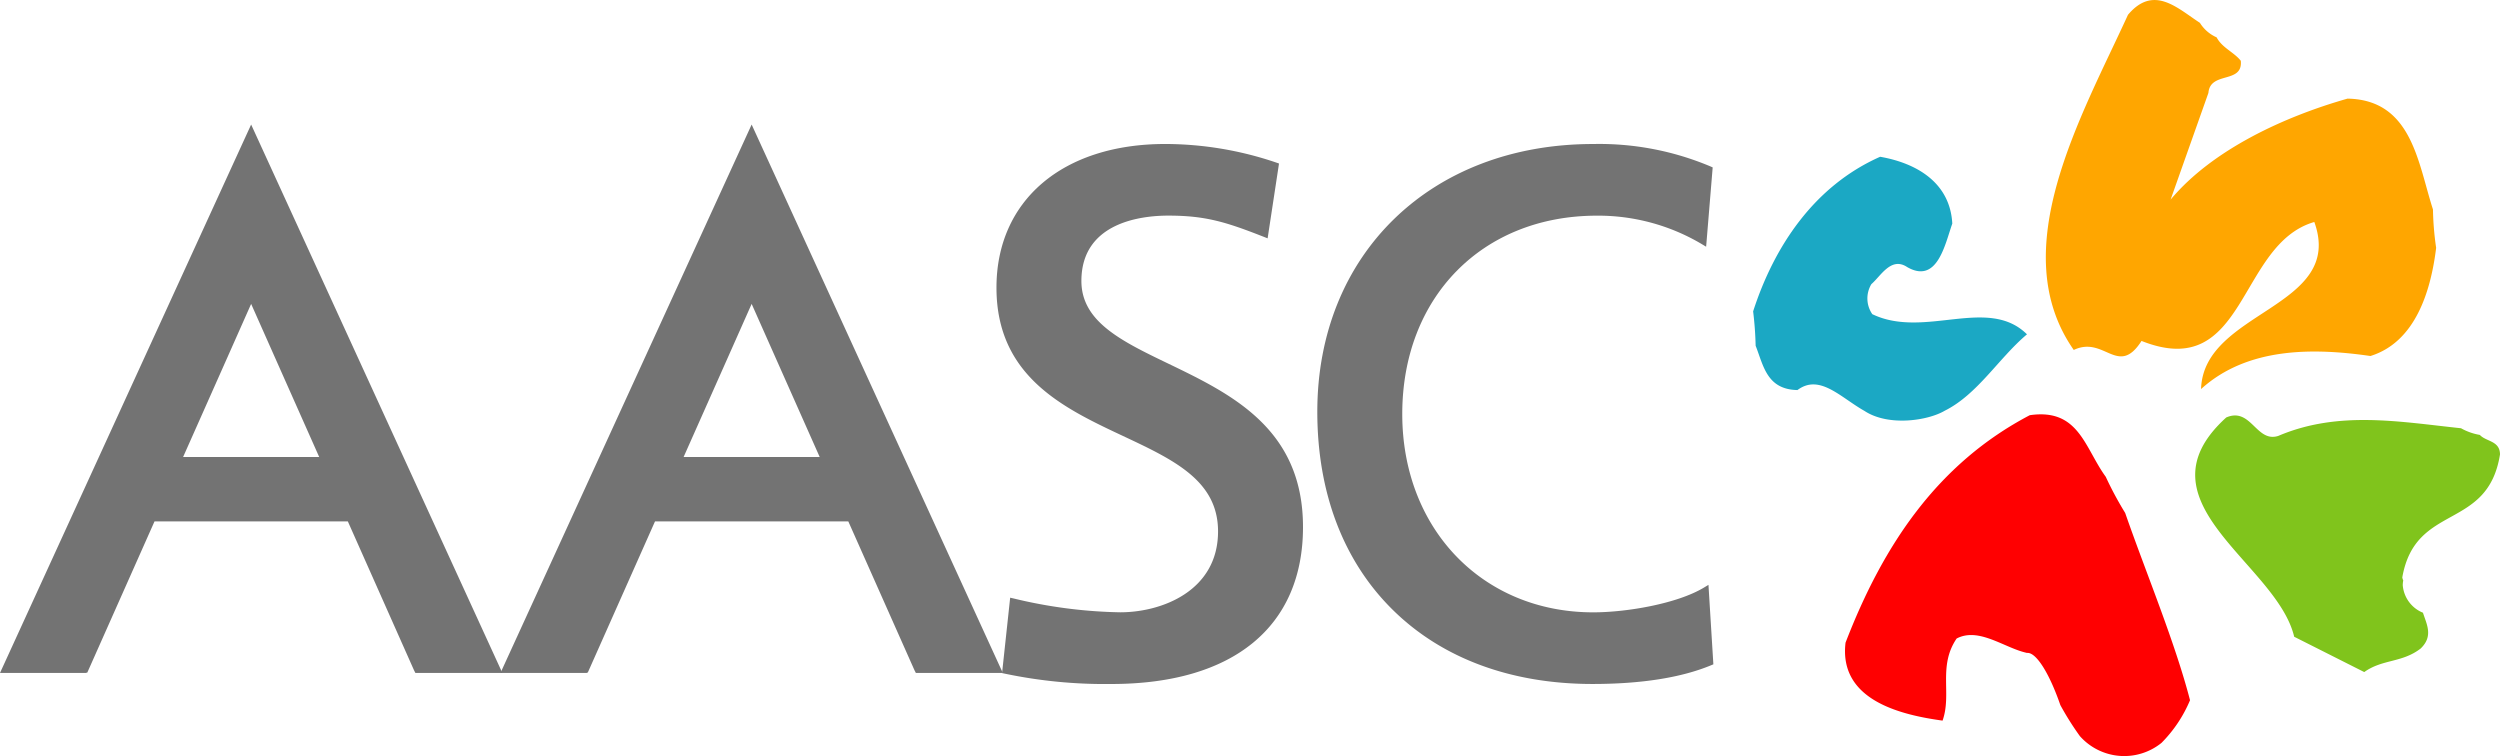
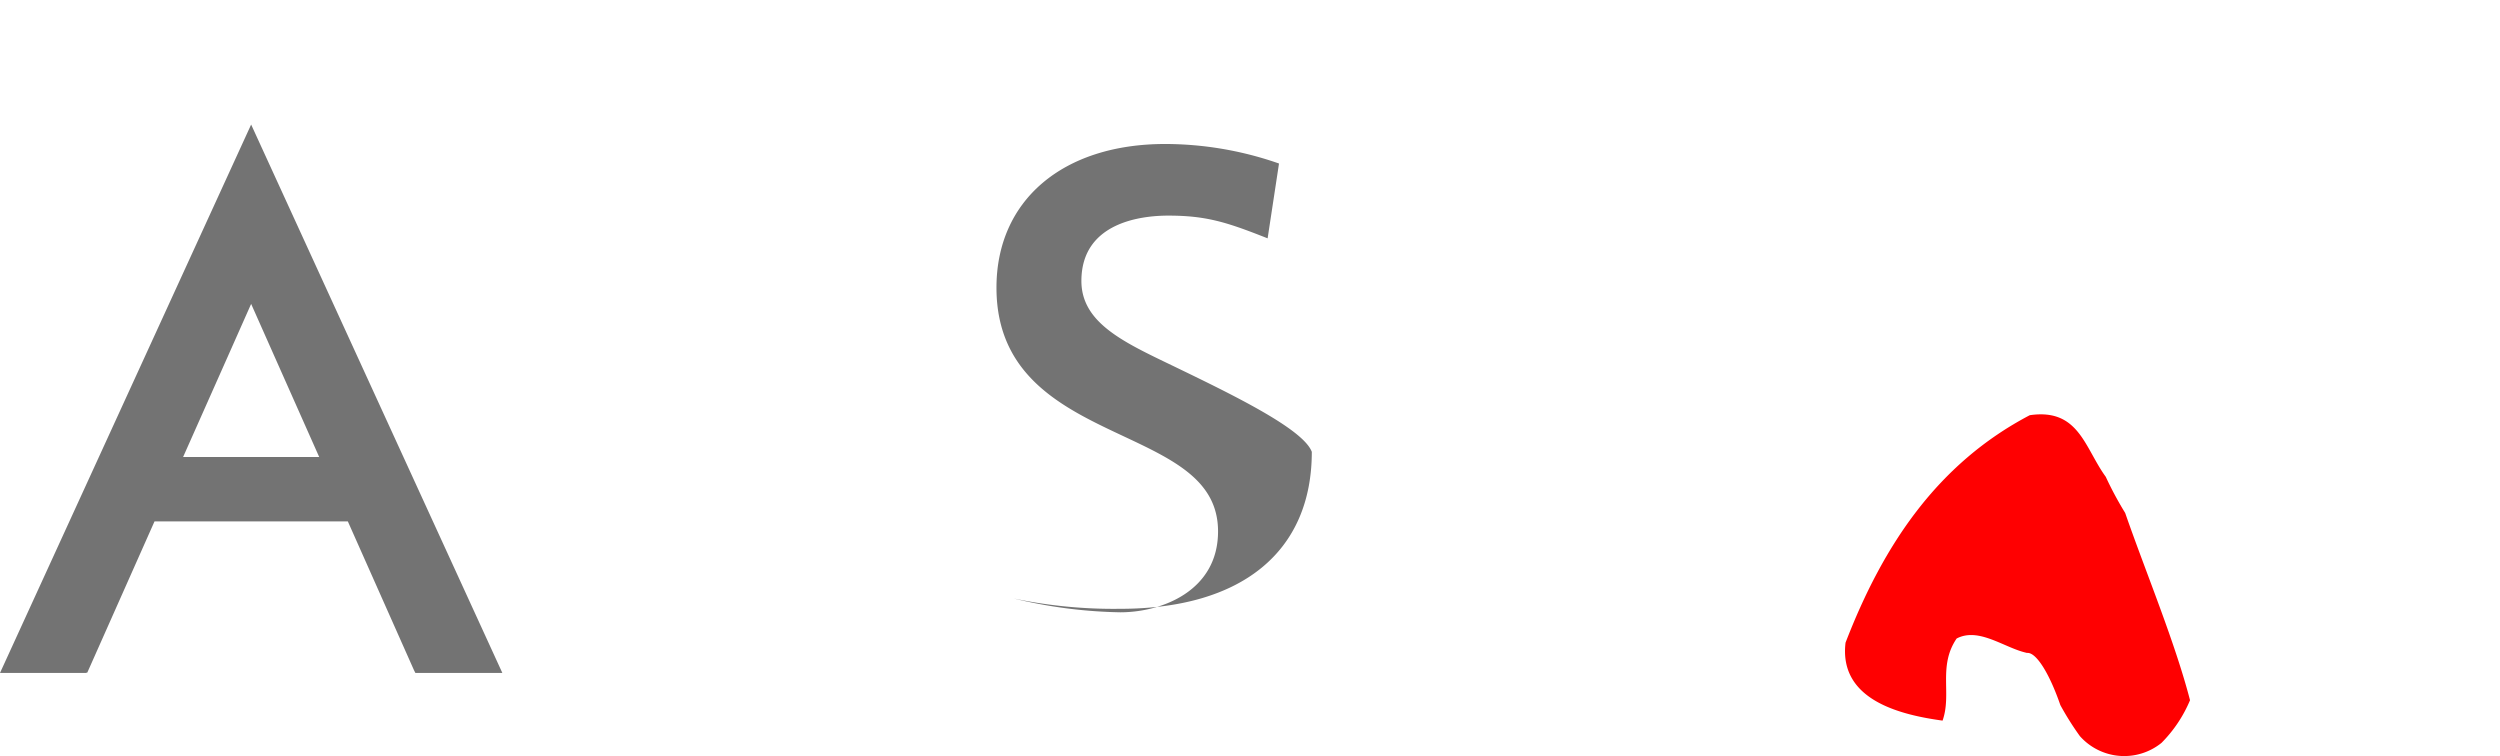
<svg xmlns="http://www.w3.org/2000/svg" width="273.752" height="82.789" viewBox="0 0 273.752 82.789">
  <g id="logo_AASC" transform="translate(136.876 41.395)">
    <g id="グループ_115942" data-name="グループ 115942" transform="translate(-136.876 -41.395)">
      <g id="グループ_115936" data-name="グループ 115936" transform="translate(0 13.639)">
-         <path id="パス_4943" data-name="パス 4943" d="M199.1,50.1c-5.1-2.456-9.5-4.58-9.5-9.041,0-6.46,6.647-7.159,9.506-7.159,4.113,0,6.346.708,10.459,2.321l.427.167,1.246-8.191-.283-.1a37.928,37.928,0,0,0-12.174-2.04c-11.225,0-18.481,6.174-18.481,15.73,0,9.73,7.351,13.186,13.835,16.234,5.6,2.629,10.428,4.9,10.428,10.458,0,6.5-6.133,8.859-10.716,8.859A53.228,53.228,0,0,1,182.2,75.828l-.4-.091-.888,8.256.324.068a53.339,53.339,0,0,0,11.64,1.127c13.339,0,20.99-6.267,20.99-17.188C213.865,57.22,206.019,53.439,199.1,50.1Z" transform="translate(-71.186 -23.929)" fill="#737373" />
-         <path id="パス_4944" data-name="パス 4944" d="M281.187,74.332l-.514.31c-2.922,1.75-8.417,2.7-12.106,2.7-12.115,0-20.909-9.137-20.909-21.718,0-12.787,8.765-21.719,21.313-21.719a22.228,22.228,0,0,1,11.461,3.1l.5.3.717-8.684-.24-.107a31.358,31.358,0,0,0-12.844-2.454c-17.787,0-30.21,12.057-30.21,29.32,0,8.877,2.865,16.385,8.286,21.712,5.388,5.3,12.943,8.094,21.843,8.094,5.35,0,9.723-.691,13-2.052l.24-.1Z" transform="translate(-94.109 -23.929)" fill="#737373" />
+         <path id="パス_4943" data-name="パス 4943" d="M199.1,50.1c-5.1-2.456-9.5-4.58-9.5-9.041,0-6.46,6.647-7.159,9.506-7.159,4.113,0,6.346.708,10.459,2.321l.427.167,1.246-8.191-.283-.1a37.928,37.928,0,0,0-12.174-2.04c-11.225,0-18.481,6.174-18.481,15.73,0,9.73,7.351,13.186,13.835,16.234,5.6,2.629,10.428,4.9,10.428,10.458,0,6.5-6.133,8.859-10.716,8.859A53.228,53.228,0,0,1,182.2,75.828a53.339,53.339,0,0,0,11.64,1.127c13.339,0,20.99-6.267,20.99-17.188C213.865,57.22,206.019,53.439,199.1,50.1Z" transform="translate(-71.186 -23.929)" fill="#737373" />
        <path id="パス_4945" data-name="パス 4945" d="M27.5,22.538l-.332.723L0,82.587H9.455s.013-.028.019-.039H9.56L16.921,65.99H38.087l7.242,16.289c.009.015.155.308.155.308h9.524Zm-7.448,36.4,4.923-11.074s2-4.518,2.525-5.687c.523,1.179,2.628,5.913,2.628,5.913l4.823,10.848Z" transform="translate(0 -22.538)" fill="#737373" />
-         <path id="パス_4946" data-name="パス 4946" d="M118.061,22.538l-.331.723L90.558,82.587h9.457a.252.252,0,0,1,.019-.039h.084L107.48,65.99h21.164l7.241,16.289.157.308h9.52Zm-7.449,36.4,4.924-11.074,2.525-5.687,2.628,5.913,4.821,10.848Z" transform="translate(-35.755 -22.538)" fill="#737373" />
      </g>
      <g id="グループ_115941" data-name="グループ 115941" transform="translate(191.973)">
        <g id="グループ_115937" data-name="グループ 115937" transform="translate(0 17.165)">
-           <path id="パス_4947" data-name="パス 4947" d="M330.265,45.6a3.024,3.024,0,0,1-.1-3.291c1.043-.9,2.16-3.032,3.917-1.867,3.308,1.9,4.144-2.51,4.942-4.76-.238-4.427-3.812-6.6-7.9-7.318-7.218,3.2-11.6,9.789-13.909,16.929a37.649,37.649,0,0,1,.275,3.765c.851,2.146,1.207,4.788,4.579,4.852,2.426-1.815,4.717.81,7.335,2.282,2.637,1.739,6.973,1.06,8.792-.019,3.6-1.792,5.911-5.759,9.006-8.366C342.919,43.573,335.983,48.348,330.265,45.6Z" transform="translate(-317.219 -28.363)" fill="#1ba8c4" />
-         </g>
+           </g>
        <g id="グループ_115938" data-name="グループ 115938" transform="translate(48.407 45.495)">
-           <path id="パス_4948" data-name="パス 4948" d="M406.305,77.412c-2.416.789-2.98-3.192-5.7-2.018-10.173,9.219,5.533,15.936,7.438,24.011l7.673,3.869c1.988-1.432,4.135-1,6.176-2.58,1.405-1.351.662-2.63.252-3.919a3.555,3.555,0,0,1-2.213-3.02,2.636,2.636,0,0,1,.056-.514,1.267,1.267,0,0,1-.107-.328c1.431-8.207,9.36-5.068,10.7-13.474-.012-1.515-1.525-1.385-2.206-2.134a6.385,6.385,0,0,1-2.064-.731C419.569,75.865,412.893,74.61,406.305,77.412Z" transform="translate(-397.208 -75.176)" fill="#80c41c" />
-         </g>
+           </g>
        <g id="グループ_115939" data-name="グループ 115939" transform="translate(10.058 45.37)">
          <path id="パス_4949" data-name="パス 4949" d="M364.518,85.769a38.13,38.13,0,0,1-2.126-3.958c-2.317-3.178-2.945-7.533-8.321-6.748-10.1,5.3-16.049,14.205-20.174,24.91-.755,6.31,6.076,7.908,10.624,8.534,1.036-2.921-.526-5.94,1.541-8.989,2.427-1.28,5.226,1.029,7.666,1.566l.012.015c1-.154,2.474,2.215,3.679,5.707a31.692,31.692,0,0,0,2.14,3.4,6.492,6.492,0,0,0,8.934.74,14.6,14.6,0,0,0,3.125-4.673C369.97,99.9,366.75,92.2,364.518,85.769Z" transform="translate(-333.84 -74.969)" fill="#ff0001" />
        </g>
        <g id="グループ_115940" data-name="グループ 115940" transform="translate(32.047)">
-           <path id="パス_4950" data-name="パス 4950" d="M403.209,10.8c-6.949,1.977-14.812,5.6-19.372,11.056,1.189-3.362,2.743-7.743,4.14-11.687.192-2.4,3.791-.957,3.546-3.512-.759-.956-2.04-1.41-2.649-2.567a4.091,4.091,0,0,1-1.831-1.59c-2.465-1.6-5.062-4.222-7.875-.879-5.113,11.178-13.574,25.773-5.937,36.7,3.362-1.6,4.845,3.033,7.421-.988,11.529,4.58,10.494-10.586,18.92-13.025,3.4,9.427-12.143,9.673-12.4,18.293,5.087-4.608,12.289-4.52,18.548-3.618,4.948-1.547,6.613-7.134,7.193-11.843a32.623,32.623,0,0,1-.349-4.208C410.921,17.87,410.274,10.931,403.209,10.8Z" transform="translate(-370.173 0)" fill="#ffa600" />
-         </g>
+           </g>
      </g>
    </g>
  </g>
</svg>